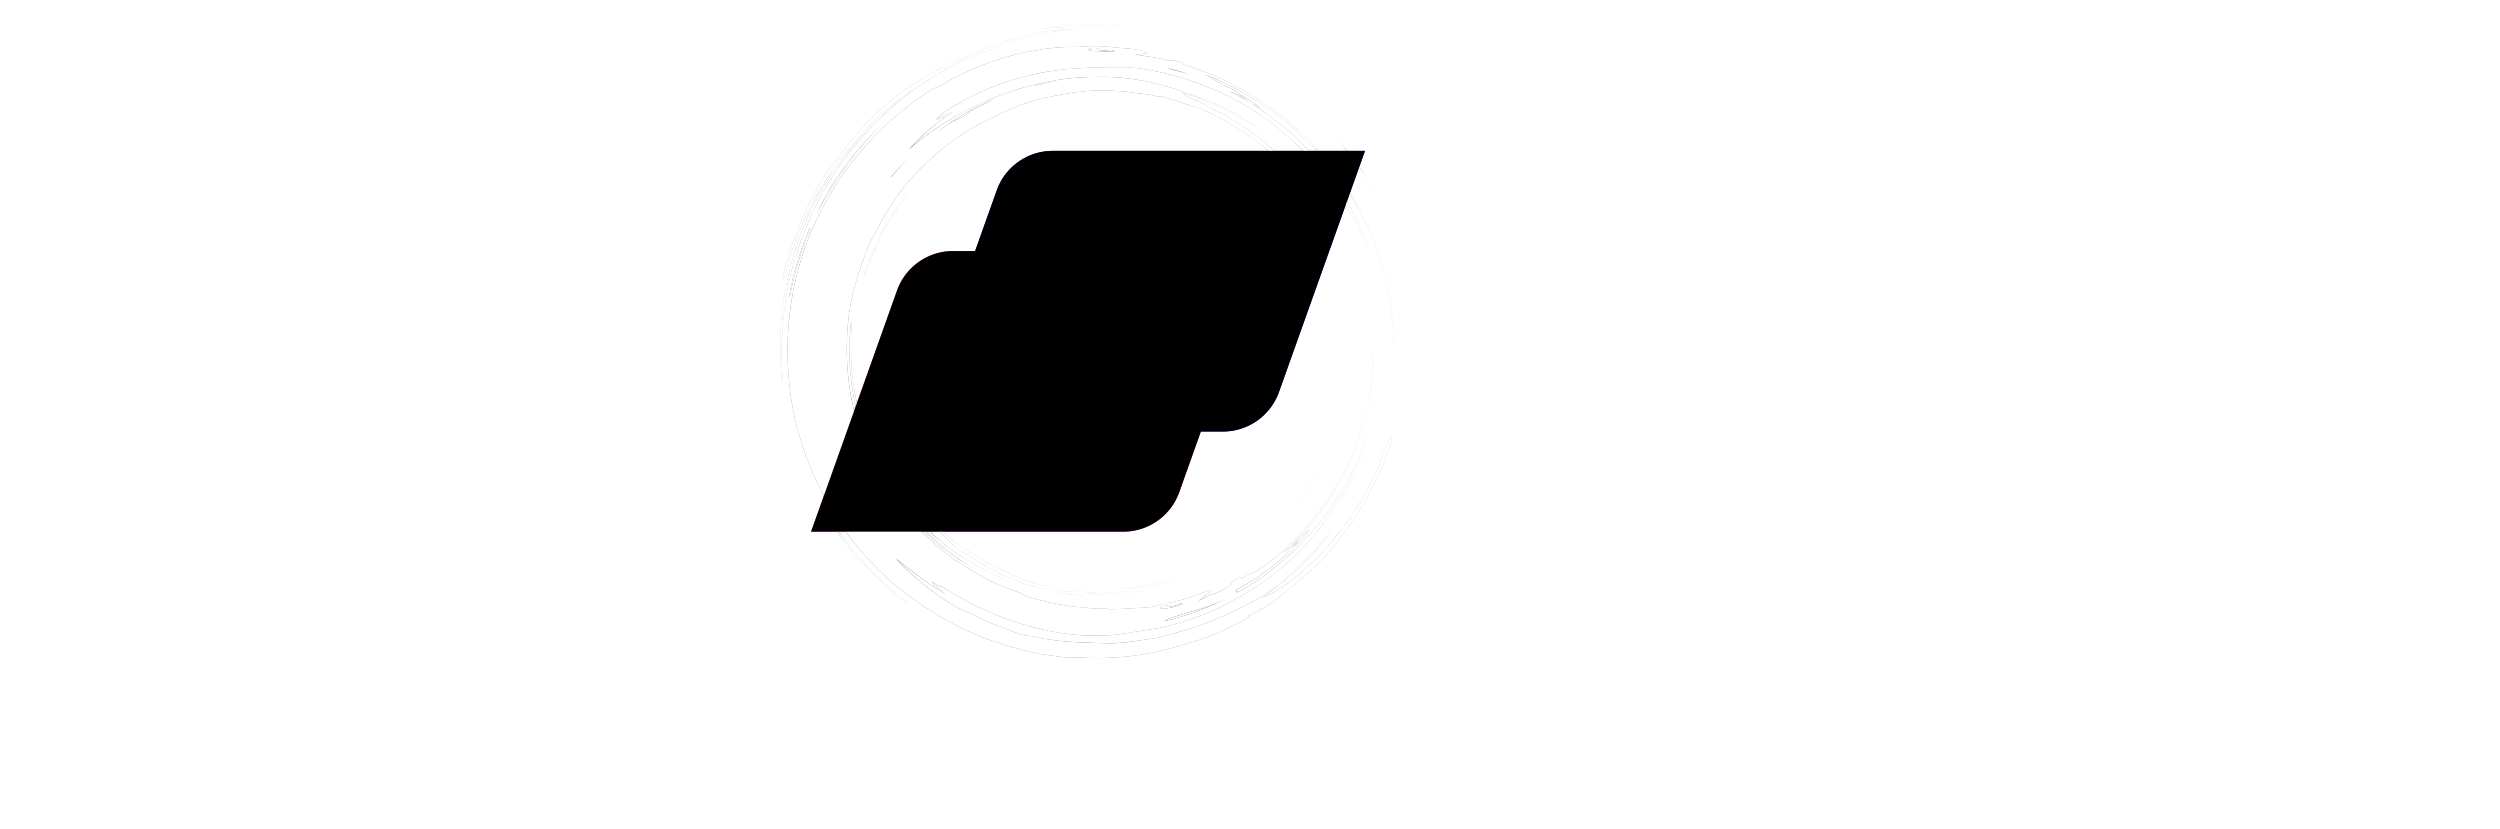
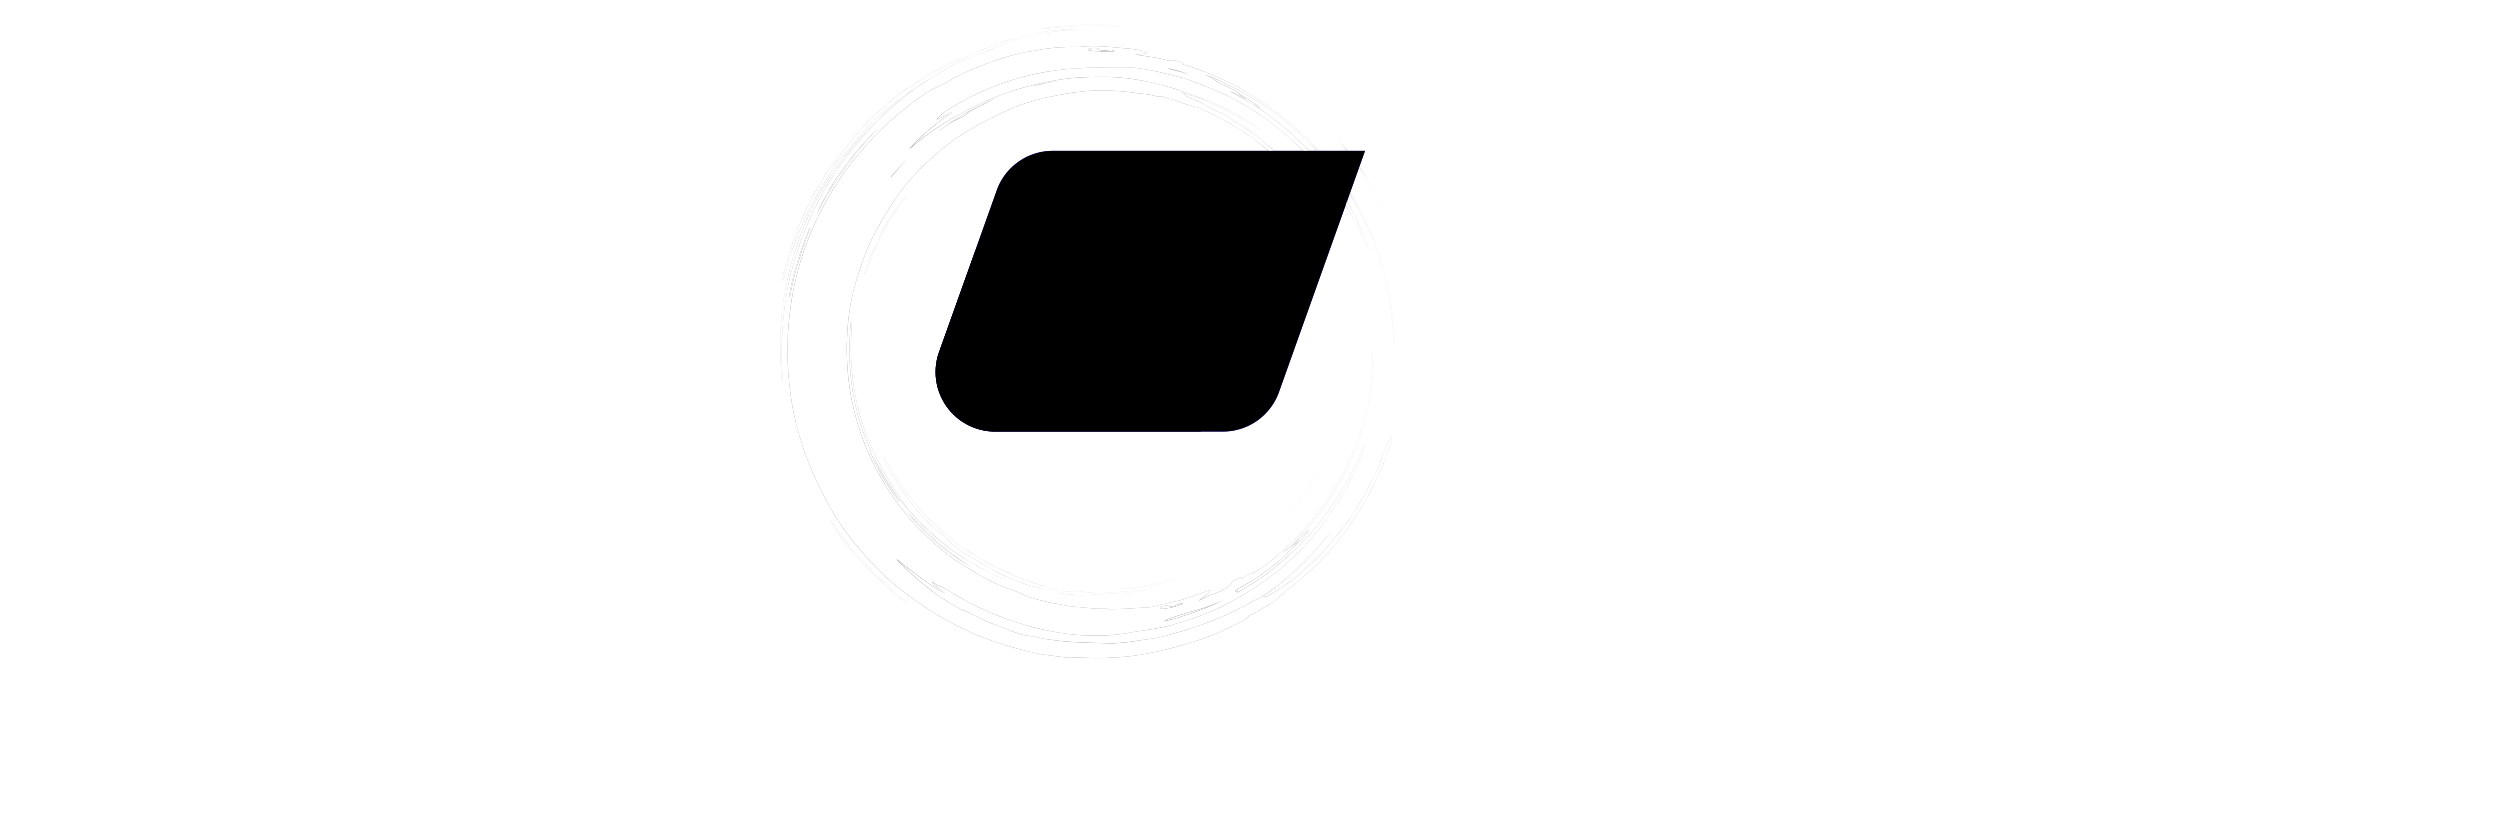
<svg xmlns="http://www.w3.org/2000/svg" version="1.0" x="0" y="0" width="600" height="199" viewBox="44.823 83.459 250.354 83.082" preserveAspectRatio="xMidYMid meet" color-interpolation-filters="sRGB">
  <g>
    <defs>
      <linearGradient id="92" x1="0%" y1="0%" x2="100%" y2="0%">
        <stop offset="0%" stop-color="#fa71cd" />
        <stop offset="100%" stop-color="#9b59b6" />
      </linearGradient>
      <linearGradient id="93" x1="0%" y1="0%" x2="100%" y2="0%">
        <stop offset="0%" stop-color="#f9d423" />
        <stop offset="100%" stop-color="#f83600" />
      </linearGradient>
      <linearGradient id="94" x1="0%" y1="0%" x2="100%" y2="0%">
        <stop offset="0%" stop-color="#0064d2" />
        <stop offset="100%" stop-color="#1cb0f6" />
      </linearGradient>
      <linearGradient id="95" x1="0%" y1="0%" x2="100%" y2="0%">
        <stop offset="0%" stop-color="#f00978" />
        <stop offset="100%" stop-color="#3f51b1" />
      </linearGradient>
      <linearGradient id="96" x1="0%" y1="0%" x2="100%" y2="0%">
        <stop offset="0%" stop-color="#7873f5" />
        <stop offset="100%" stop-color="#ec77ab" />
      </linearGradient>
      <linearGradient id="97" x1="0%" y1="0%" x2="100%" y2="0%">
        <stop offset="0%" stop-color="#f9d423" />
        <stop offset="100%" stop-color="#e14fad" />
      </linearGradient>
      <linearGradient id="98" x1="0%" y1="0%" x2="100%" y2="0%">
        <stop offset="0%" stop-color="#009efd" />
        <stop offset="100%" stop-color="#2af598" />
      </linearGradient>
      <linearGradient id="99" x1="0%" y1="0%" x2="100%" y2="0%">
        <stop offset="0%" stop-color="#ffcc00" />
        <stop offset="100%" stop-color="#00b140" />
      </linearGradient>
      <linearGradient id="100" x1="0%" y1="0%" x2="100%" y2="0%">
        <stop offset="0%" stop-color="#d51007" />
        <stop offset="100%" stop-color="#ff8177" />
      </linearGradient>
      <linearGradient id="102" x1="0%" y1="0%" x2="100%" y2="0%">
        <stop offset="0%" stop-color="#a2b6df" />
        <stop offset="100%" stop-color="#0c3483" />
      </linearGradient>
      <linearGradient id="103" x1="0%" y1="0%" x2="100%" y2="0%">
        <stop offset="0%" stop-color="#7ac5d8" />
        <stop offset="100%" stop-color="#eea2a2" />
      </linearGradient>
      <linearGradient id="104" x1="0%" y1="0%" x2="100%" y2="0%">
        <stop offset="0%" stop-color="#00ecbc" />
        <stop offset="100%" stop-color="#007adf" />
      </linearGradient>
      <linearGradient id="105" x1="0%" y1="0%" x2="100%" y2="0%">
        <stop offset="0%" stop-color="#b88746" />
        <stop offset="100%" stop-color="#fdf5a6" />
      </linearGradient>
    </defs>
    <g fill="#ffffff" class="iconblsvg-g iconsvg" transform="translate(47.277,85.913)">
      <g class="tp-name" transform="translate(0,0)">
        <g transform="translate(0, 8.777)">
          <g transform="scale(1)">
-             <path d="M16.01 0.48L16.01 0.48Q13.71 0.48 12.08-0.43 10.44-1.33 9.34-3.06L9.34-3.06 8.86 0 3.06 0 3.06-31.15-0.51-31.84-0.51-35.88 9.75-35.88 9.75-22.24Q10.83-23.74 12.41-24.54 13.99-25.35 16.08-25.35L16.08-25.35Q19.09-25.35 21.2-23.73 23.3-22.11 24.41-19.16 25.51-16.22 25.51-12.24L25.51-12.24 25.51-11.75Q25.51-8.05 24.41-5.3 23.3-2.55 21.19-1.04 19.07 0.48 16.01 0.48ZM13.99-4.74L13.99-4.74Q16.56-4.74 17.69-6.57 18.82-8.4 18.82-11.75L18.82-11.75 18.82-12.24Q18.82-14.68 18.32-16.44 17.83-18.2 16.78-19.16 15.73-20.13 14.05-20.13L14.05-20.13Q12.54-20.13 11.46-19.41 10.37-18.7 9.75-17.48L9.75-17.48 9.75-7.08Q10.44-5.93 11.51-5.34 12.58-4.74 13.99-4.74ZM41.15 0L27.97 0 27.97-4.03 31.22-4.72 31.22-20.15 27.63-20.84 27.63-24.89 37.93-24.89 37.93-4.72 41.15-4.03 41.15 0ZM37.93-30.16L30.99-30.16 30.99-35.88 37.93-35.88 37.93-30.16ZM56.22 0L43.02 0 43.02-4.03 46.26-4.72 46.26-31.15 42.67-31.84 42.67-35.88 52.98-35.88 52.98-4.72 56.22-4.03 56.22 0ZM71.24 0L58.04 0 58.04-4.03 61.28-4.72 61.28-31.15 57.69-31.84 57.69-35.88 68-35.88 68-4.72 71.24-4.03 71.24 0Z" transform="translate(0.51, 35.88)" />
-           </g>
+             </g>
        </g>
        <g transform="translate(74.75, 0)">
          <g>
            <g fill="#8733ff" class="imagesvg">
              <rect fill="#ffffff" fill-opacity="0" stroke-width="2" x="0" y="0" width="63.486" height="63.486" class="image-rect" />
              <svg viewBox="0 0 60 61.767" x="0" y="0" width="63.486" height="63.486" class="image-svg-svg bn" style="overflow: visible;">
                <g hollow-target="iconBnOutline">
                  <g mask="url(#0099138a-39ff-4415-b53b-bd77ff01705a)">
                    <svg viewBox="0 0.003 475.29 489.288" style="overflow: visible;" width="60" height="61.767" x="0" y="0" filtersec="colorsb6843624508" filter="url(#RgzYrGm9ujUHTJU2xRwbZ)">
                      <g transform="scale(1, 1) skewX(0)">
                        <path d="M348.28 47.86c-6.89-3.19-13.55-6.92-20.81-9.23 3.72 1.61 7.48 3.13 9.24 5.21.26.27 2 1 3 1.52l2.7 1.45c9.94 4.1 18.07 10.92 27.25 16.24-7.43-3.36-13.36-8.49-20.21-12.29a26.45 26.45 0 0 1 5.29 3.56 13.73 13.73 0 0 0 3.56 2.39c4.14 1.77 7.24 4.61 12.68 8C362 61.15 355.5 54.58 348.05 52c-2.14-.8-4.24-1.89-6.35-2.87 9.55 4.13 18.32 9.72 27.19 15.14 37.11 24.73 67.05 60.5 83.28 102.2 1 2.92 2.48 6.34 1.9 8a203 203 0 0 0-19.43-38.16c-3.33-5.32-6.17-11.08-10.53-16-23.45-29.73-53.95-55.26-89.17-69.94-9.75-3.8-19.81-8.42-30.05-10.6-12.7-3.3-25.68-6.38-38.7-6.79-19.66 0-40.35.27-59.59 3.39a208 208 0 0 0-72.79 26.84c-5.89 3.4-10.52 6.6-13 10.16 2.65-.37 9.1-5.37 12.19-5.62-12.37 8.32-24.35 17.94-33.43 28.6 15.43-13.86 33.3-24.79 51.63-33.58A223.51 223.51 0 0 1 211 43.42c20.09-3.73 40.85-3.5 61.15-1.49a229.19 229.19 0 0 0-40.24-.5l3.4-.19c21.89-2.39 44.07 1 65 7.13 2.6.71 4.74 1.35 6.59 2.06 10.29 3.77 20.75 6.72 30.44 11.33a94.88 94.88 0 0 1 17.28 9 157.39 157.39 0 0 1 16.29 10.61c-3.82-1.78-7.35-4.65-11.5-6.8C344 65 327.3 57.91 310 52.41a12.47 12.47 0 0 1 1.68 1.26c1 1.22 4.4 2.91 7.92 4.39 7.69 2.8 13.9 7.94 22 10.7 11.24 7.54 23.94 14.09 33.69 23.61 11.71 9.26 22.22 20.63 31.61 32.52 4 5.15 9.25 11.24 11.17 18-2.89-1.76-5.67-6.69-8.72-10.39-3.39-4.32-6.37-8.91-10.12-12.9a196.22 196.22 0 0 0-53.5-43.82c-6.72-4.22-14-7.44-21.17-10.9-6.47-2.07-12.48-3.34-19.5-6.31-2.77-.92-6.13-1.17-9.44-2.89-2-1-1.89.81-5.62-.32-5.39-1.76-11.18-1.73-16.7-2.68-13.38-1.68-27.3-2.53-40.47-.83-9.63.75-19.16 3-28.69 4.82l-14.57 4-13.82 5.23.43.3c-5.33 1.8-10.18 4.64-15.25 7.13-8.58 3.73-16.5 9.06-24.31 14-19.38 13.86-37.35 30.79-50.16 50.93-6.8 10.73-13.59 22.14-18.81 34-6.84 17.43-12.81 35.39-14.9 54.18a209.6 209.6 0 0 0 0 48.09 196.32 196.32 0 0 0 25.3 75.8c8.07 14.78 18.68 28 30.28 40.31a229.1 229.1 0 0 0 26.93 23.13c14.26 9.09 28.89 18.23 45.18 23.33 5.7 2.31 9.53 4.64 14.61 5.91 9.9 3.12 20.08 4.61 30.25 6.49 8.87.54 17.78 2 26.72 1.65.87 0 .57.26 1.11.33 10.83.16 21.45-.89 32-1.46a18.54 18.54 0 0 0 3.05-.54c9.66-2.83 19.61-3.91 29-7.5l14.92-5.3c.56 1.9-5.76 5.4-8.91 8.33 4.71-2.39 6.89-4 11-5.15 4.48-1.31 13.47-5.95 14-8 .5-1.28.82-1.73 3.5-3.14 2.1-1.11 4.73-2.84 4.44-1.44-.24 1.21 1.42-.1 2.72-1a10.52 10.52 0 0 1 3.45-1.85c3.21-.26 7.41-3.69 11.52-6.2A209.49 209.49 0 0 0 427.36 359c18.19-29.53 29.29-63.79 29.91-98.5.09-3.61.12-7.77 1-11.27a21.7 21.7 0 0 1 .23 6.25c-.89 36.37-10.8 72.72-30 103.91-7.49 13.15-17.1 25-27.34 36.12-3.81 4.63-8.44 8.42-12.78 12.53 6.66-5.4 13.26-10.8 18.77-17.5A71.62 71.62 0 0 1 391 406.39a54.18 54.18 0 0 1 5-3.58 9.34 9.34 0 0 0 3.11-2.71c2.44-3.61 5.68-6 9.94-10.52-5.11 7.81-12.07 13.18-17.37 18.51-5.28 6.24-12.6 10.92-19.25 15.93-6.31 5.44-14.36 8.64-21.35 13.51 2.89.27 3.41.28.55 2.11l14.88-9.06a222.48 222.48 0 0 0 81.89-100.14c1.07-2.85 2.14-6.31 3.65-7.19a183.6 183.6 0 0 1-17.25 39 172.22 172.22 0 0 1-10.6 15.95c-20.76 32.13-52.9 56.9-87.67 73.42a219.4 219.4 0 0 1-30.53 11c-12.82 4.16-26.33 5.16-39.36 7.62-19.89 3.13-41.6 1.82-61.09-2.41a233.55 233.55 0 0 1-73.64-29.43c-3.52-2.2-6.66-3.87-9.56-5.32l2.17 1.42a33.72 33.72 0 0 1-6.6-3.75l-.8-.43c.92 2.86 8.41 7 10.25 9.34-13.78-7.62-26.15-17.92-37.95-27 12.38 12.89 26.16 24.71 41.53 34.12a74.76 74.76 0 0 0 12.52 6.57c3.44 1.46 7.24 3.23 10.53 5 7.84 4.18 16.58 6.47 24.79 10.12 3.43 1.12 7.59 3 10.84 3.29 5.95.65 12.31 2.6 18.49 3.21 15.78 2.49 31.58 2.4 47.84 3a48.72 48.72 0 0 0 5.73-.41 125.19 125.19 0 0 0 13.45-1.56c6.45-1.13 13.2-1.58 19.25-3.11 23.28-5.95 46.08-13.85 67.17-25.55 2.56-1.5 4.72-2.7 6.7-3.64 10.49-6.08 19.78-13.84 28.35-21.84 10.39-9.73 20.53-19.85 29-31.2-1.95 4.22-5.35 7.92-8.69 11.8-12.7 15.31-28.14 28.3-44.72 40a15 15 0 0 1 2.23-.65c1.78 0 5.36-2.35 9-4.75 7.79-5 15.55-9.73 22-17.11 12.5-9.41 21.88-23 32-34.73 9.59-14.38 18.72-29.62 25.44-45.82a163.12 163.12 0 0 1 9.21-22.76c.79 3.92-1.92 10.12-3.77 15.44a129.6 129.6 0 0 1-7.42 17.89 237.34 237.34 0 0 1-46.62 67.36c-7.09 6.19-13.84 12.71-21.38 18.46-6.37 4.81-11.27 10.55-19.52 14.57-3.07 1.63-6.17 4.19-10.29 5.7-2.55.83-.95 2.29-5.27 4.17l-18.24 9c-15.06 6.27-31 10.79-46.53 14.67-11.43 2.29-23.06 4.56-34.92 4.85a157.09 157.09 0 0 1-18.37.45l-18-.63.32.47-20.57-2.7a269.25 269.25 0 0 1-33.5-8.93c-28.19-8.94-54.24-24.62-77.36-42.88-12.32-9.94-23.64-22.08-33.76-34.63-15-18-25.67-39.14-34.69-60.58C15 320.83 9.6 301.47 7.46 281.72a241.54 241.54 0 0 1 7.89-97.89 228.07 228.07 0 0 1 25.14-55.9c7.25-12.3 16.21-23.61 25.51-34.29 13.38-15.43 29.21-28.43 45.7-40.21 6-4.21 11.3-5.52 16.53-8.75a200.37 200.37 0 0 1 33-15.11 191.75 191.75 0 0 1 30-8.57c1-.23.71.12 1.33.06a150.22 150.22 0 0 1 36.52-3.69 35.13 35.13 0 0 0 3.52-.22c11.46-1.2 22.67.26 33.88 1.26a90.16 90.16 0 0 1 17.56 3c-.51 1.47-5.6 1.27-9.92 1.76 8.51 1.49 17.19 2.22 25.5 4.72a7.71 7.71 0 0 0 1.74 0c1.32-.51 1.92-.58 5.1.43 2.49.79 5.87 1.54 4.53 2.28-.2.12.12.27.12.27 6.15 1.54 12 4.07 18 6.19 46 18.39 86.21 51.61 111.86 94.17C460.74 163 471.44 199.89 474 237.07c.3 3.87.7 8.38.23 12.15a24.91 24.91 0 0 1-.88-6.68C472 203.64 460.81 165 440.07 132a212.79 212.79 0 0 0-29.28-38.23 230 230 0 0 0-62.51-45.91zM238.07 19.1c-.83.82 1.21 1.18 3.76 1.37 1.73.17 3.69 0 5.93.3h6.36c1.38 0 4.57.28 3.49-.53-.92-.68-2.67-.64-4.49-.38-3.43.53-6.14.3-7.5-.85-.53-.47-1-1.14-4.38-.82a6.27 6.27 0 0 0-3.17.91zm-139.61 84l-13.1 14.63.22.05zM346 442.52a137.52 137.52 0 0 1-29.65 11.13c-7.12 2.5-15 4.11-18.89 6.66l-1.36.58a213.91 213.91 0 0 0 49.9-18.37zm39.38-31.71l-.69.63.31-.25zm-92.07 39.66c-.58.95 1.29.95 3.61.67l5.36-.88 5.56-1.69c1.19-.38 3.94-1.35 2.76-1.68-1-.31-2.41.41-3.92 1.08-2.81 1.39-5.22 2.06-6.73 1.12-.58-.36-1.16-.93-4 0a5.23 5.23 0 0 0-2.66 1.38zM194.65 47.6l5.72-1.15c1.52-.21 3.36-1 5-1.35l8-1.45a119.44 119.44 0 0 0-18.72 3.95zm-72.78 35.17c4.39-3.16 8.62-6.59 13.58-8.9 2.92-1.52 6.76-3 9-4.9 4-3.82 9.86-5.68 14.78-8.35a91.6 91.6 0 0 1 10.57-5c-17.01 7.02-33.43 15.76-47.93 27.15zM324.5 41.82h-.07c-8-3-16.13-6.18-24.79-7.84l.21.26a158.57 158.57 0 0 1 24.65 7.58z" fill="#000000" />
                        <path d="M143.37 26.86l1.5-.37c1.29-.14 5.39-2.21 7.81-3.23l21.71-8.94c7.65-2.72 16.93-5.72 25.9-7.13 12.41-1.84 24.88-4 37.69-3.53-17.75-.3-36.21.69-54.21 6.48-4.25 1.38-9.07 2.07-13.44 3.65a76 76 0 0 0-9.4 3.49c-9.33 4.27-18.61 8.53-27.83 11.72-4.17 1.38-5.57 3.41-8.08 4.53-9.32 3.84-19.36 11.77-27.78 16.15C91 54.43 84.84 59.32 79 64.66a121.81 121.81 0 0 0-16.79 16.55C55.05 88.91 49 97.5 42.11 105.6c-5.07 5.69-8.39 12.83-12.54 19.26a249.39 249.39 0 0 0-28.3 73.45c1.3-1.24 2.08-3.58 2.83-6.46 4.66-20.67 13.49-39.88 23.12-58.4 4.7-8.4 10.56-16.71 14.93-25.06a17.13 17.13 0 0 1 3-3.76c7.29-7 14.23-16.77 21.48-24.35a97.42 97.42 0 0 1 16.08-15c3.34-2.39 6.24-5.37 9.73-7.68 6.94-4.74 13.49-10 20.75-14.27 5-3 10.54-6.08 14.91-9.13 5.14-3.31 9.72-5.88 14.87-7.18-21.59 9.72-41.22 23.34-59 38.69a253.52 253.52 0 0 0-35 37.53c-23.07 28.88-38.44 64.74-45 101.6C-.75 228-.65 251.73 1.13 275.18l.74-.05a279.7 279.7 0 0 1 4.61-75.69 263.41 263.41 0 0 1 27.1-70.77c25.15-43.89 63.55-80.5 109.79-101.81zM475.29 163.78l-.82-3A239.14 239.14 0 0 0 425.37 83c20.94 23.8 39.03 50.69 49.92 80.78zM429.05 317.38a22.19 22.19 0 0 0-1.11 2.24 200.53 200.53 0 0 1-38.78 62.17c18.07-18.04 30.77-40.79 39.89-64.41zM81.46 338.85c8.07 13.61 15.83 27.68 27 39.19a83.55 83.55 0 0 0 16.15 15.26 16.44 16.44 0 0 1 2.67 2.49c5 5.9 12.58 11.47 19.73 15.16l14.61 8.66c2.7 1.69 5.55 3.17 8.41 4.69 5.84 2.9 12.06 5 18.12 7.5a91.47 91.47 0 0 0 13.18 3.45c5.28 1.09 9.73 1.08 14 3.42a26.17 26.17 0 0 0 6.51 1.32 96.7 96.7 0 0 0 18.39.42c6.35-.11 13.78-1.16 20.83-1.18 9.71-.38 19.35-2.3 29.1-3.88-13.72 2.36-27.63 2.51-42.05 3.65-3.43.3-7.13-.33-10.69-.53a45.89 45.89 0 0 0-7.69-.31c-7.9.43-15.79-1.41-22.8-3.77-3.08-1.33-4.95-.7-6.89-1.61-7.06-2.9-16.67-4.78-22.62-9.11-11.15-3.94-21.32-10.3-31.42-16.37-7-3.71-13.09-8.94-19-14.13-3.83-4.25-8.33-7.9-12.57-11.77a210.88 210.88 0 0 1-34.13-47.76c-.41 1.42.2 3.19 1.16 5.21z" fill="#000000" />
                        <path d="M80.9 155.55c-2.31 3.24-3.65 6.89-5 10.39-1.93 5.35-5.47 9.9-7.15 15.58-1.27 3.84-2.86 7.66-4 11.79 3.42-4.78 4.88-12.73 14.08-31.52a181.51 181.51 0 0 1 19.08-29.64l-.93.26a181.69 181.69 0 0 0-16.08 23.14zM97.32 375.32A169.45 169.45 0 0 0 149 419.88c-19.55-11.98-36.65-27.37-51.68-44.56zM296.63 431.13c7.56-1.09 14.17-4.94 21.37-6.9a225 225 0 0 1-56.61 11.29c6.68.73 12.91 0 20.38-1.17 4.85-.79 9.89-2.35 14.86-3.22z" fill="#000000" />
                        <path d="M69.55 329.83a163.66 163.66 0 0 0 22.08 38.4l.42-.48a175.52 175.52 0 0 1-20.87-35.92c21.13 45.68 61.3 82.31 108.66 99.11A187.31 187.31 0 0 1 118.31 394c-10-9-19.56-18.67-26.92-30.18-16.17-23.94-29.17-51-33.85-80-3.49-18.05-3.44-36.64-2.17-54.95l-.73-.1c-3.75 34.06.9 69.54 15.51 100.81zM71.15 422.67c-3.42-3.82-6.75-7.5-10.31-10.84-5.63-4.9-8.92-11.63-13.61-17.61A129.61 129.61 0 0 1 38 381c2.83 6.77 8.08 16.18 26.66 36.25A236.15 236.15 0 0 0 99 447.93l-.45-1.07c-9.99-7.1-18.62-15.8-27.4-24.19zM76.67 79c-20.21 19.35-37.52 42.2-48.95 68.11A273.23 273.23 0 0 1 76.67 79zM247.41.82c9.89 1 19.79.36 29.45 2.18a229.18 229.18 0 0 0-76.48.44l27-2c6.46-.52 13.44-.73 20.03-.62zM7.48 210.08c3.25-18 8.87-35.67 15.68-52.7l-.62-.1c-6.9 16.92-12.72 34.45-15.67 52.58z" fill="#000000" />
                      </g>
                      <defs>
                        <filter id="RgzYrGm9ujUHTJU2xRwbZ">
                          <feColorMatrix type="matrix" values="0 0 0 0 0.527  0 0 0 0 0.199  0 0 0 0 0.996  0 0 0 1 0" />
                        </filter>
                      </defs>
                    </svg>
                  </g>
                  <g>
                    <svg viewBox="0 0 145.47 100" width="54" height="55.59" x="3" y="3.088" class="image-svg-icon">
                      <path d="M63.47 0h82l-22.59 63.32a15.63 15.63 0 0 1-14.71 10.38H48.34a15.63 15.63 0 0 1-14.72-20.87l15.14-42.45A15.61 15.61 0 0 1 63.47 0z" fill="#221dff" />
-                       <path d="M82 100H0l22.57-63.32A15.63 15.63 0 0 1 37.29 26.3h59.83a15.62 15.62 0 0 1 14.71 20.87L96.7 89.62A15.62 15.62 0 0 1 82 100z" fill="#ff31fa" />
                      <path d="M97.12 26.3h-54l-9.5 26.53A15.63 15.63 0 0 0 48.34 73.7h54l9.45-26.53A15.62 15.62 0 0 0 97.12 26.3z" fill="#8733ff" />
                    </svg>
                  </g>
                </g>
                <mask id="0099138a-39ff-4415-b53b-bd77ff01705a">
                  <g fill="white">
                    <svg viewBox="0 0.003 475.29 489.288" style="overflow: visible;" width="60" height="61.767" x="0" y="0" filtersec="colorsb6843624508">
                      <g transform="scale(1, 1) skewX(0)">
                        <path d="M348.28 47.86c-6.89-3.19-13.55-6.92-20.81-9.23 3.72 1.61 7.48 3.13 9.24 5.21.26.27 2 1 3 1.52l2.7 1.45c9.94 4.1 18.07 10.92 27.25 16.24-7.43-3.36-13.36-8.49-20.21-12.29a26.45 26.45 0 0 1 5.29 3.56 13.73 13.73 0 0 0 3.56 2.39c4.14 1.77 7.24 4.61 12.68 8C362 61.15 355.5 54.58 348.05 52c-2.14-.8-4.24-1.89-6.35-2.87 9.55 4.13 18.32 9.72 27.19 15.14 37.11 24.73 67.05 60.5 83.28 102.2 1 2.92 2.48 6.34 1.9 8a203 203 0 0 0-19.43-38.16c-3.33-5.32-6.17-11.08-10.53-16-23.45-29.73-53.95-55.26-89.17-69.94-9.75-3.8-19.81-8.42-30.05-10.6-12.7-3.3-25.68-6.38-38.7-6.79-19.66 0-40.35.27-59.59 3.39a208 208 0 0 0-72.79 26.84c-5.89 3.4-10.52 6.6-13 10.16 2.65-.37 9.1-5.37 12.19-5.62-12.37 8.32-24.35 17.94-33.43 28.6 15.43-13.86 33.3-24.79 51.63-33.58A223.51 223.51 0 0 1 211 43.42c20.09-3.73 40.85-3.5 61.15-1.49a229.19 229.19 0 0 0-40.24-.5l3.4-.19c21.89-2.39 44.07 1 65 7.13 2.6.71 4.74 1.35 6.59 2.06 10.29 3.77 20.75 6.72 30.44 11.33a94.88 94.88 0 0 1 17.28 9 157.39 157.39 0 0 1 16.29 10.61c-3.82-1.78-7.35-4.65-11.5-6.8C344 65 327.3 57.91 310 52.41a12.47 12.47 0 0 1 1.68 1.26c1 1.22 4.4 2.91 7.92 4.39 7.69 2.8 13.9 7.94 22 10.7 11.24 7.54 23.94 14.09 33.69 23.61 11.71 9.26 22.22 20.63 31.61 32.52 4 5.15 9.25 11.24 11.17 18-2.89-1.76-5.67-6.69-8.72-10.39-3.39-4.32-6.37-8.91-10.12-12.9a196.22 196.22 0 0 0-53.5-43.82c-6.72-4.22-14-7.44-21.17-10.9-6.47-2.07-12.48-3.34-19.5-6.31-2.77-.92-6.13-1.17-9.44-2.89-2-1-1.89.81-5.62-.32-5.39-1.76-11.18-1.73-16.7-2.68-13.38-1.68-27.3-2.53-40.47-.83-9.63.75-19.16 3-28.69 4.82l-14.57 4-13.82 5.23.43.3c-5.33 1.8-10.18 4.64-15.25 7.13-8.58 3.73-16.5 9.06-24.31 14-19.38 13.86-37.35 30.79-50.16 50.93-6.8 10.73-13.59 22.14-18.81 34-6.84 17.43-12.81 35.39-14.9 54.18a209.6 209.6 0 0 0 0 48.09 196.32 196.32 0 0 0 25.3 75.8c8.07 14.78 18.68 28 30.28 40.31a229.1 229.1 0 0 0 26.93 23.13c14.26 9.09 28.89 18.23 45.18 23.33 5.7 2.31 9.53 4.64 14.61 5.91 9.9 3.12 20.08 4.61 30.25 6.49 8.87.54 17.78 2 26.72 1.65.87 0 .57.26 1.11.33 10.83.16 21.45-.89 32-1.46a18.54 18.54 0 0 0 3.05-.54c9.66-2.83 19.61-3.91 29-7.5l14.92-5.3c.56 1.9-5.76 5.4-8.91 8.33 4.71-2.39 6.89-4 11-5.15 4.48-1.31 13.47-5.95 14-8 .5-1.28.82-1.73 3.5-3.14 2.1-1.11 4.73-2.84 4.44-1.44-.24 1.21 1.42-.1 2.72-1a10.52 10.52 0 0 1 3.45-1.85c3.21-.26 7.41-3.69 11.52-6.2A209.49 209.49 0 0 0 427.36 359c18.19-29.53 29.29-63.79 29.91-98.5.09-3.61.12-7.77 1-11.27a21.7 21.7 0 0 1 .23 6.25c-.89 36.37-10.8 72.72-30 103.91-7.49 13.15-17.1 25-27.34 36.12-3.81 4.63-8.44 8.42-12.78 12.53 6.66-5.4 13.26-10.8 18.77-17.5A71.62 71.62 0 0 1 391 406.39a54.18 54.18 0 0 1 5-3.58 9.34 9.34 0 0 0 3.11-2.71c2.44-3.61 5.68-6 9.94-10.52-5.11 7.81-12.07 13.18-17.37 18.51-5.28 6.24-12.6 10.92-19.25 15.93-6.31 5.44-14.36 8.64-21.35 13.51 2.89.27 3.41.28.55 2.11l14.88-9.06a222.48 222.48 0 0 0 81.89-100.14c1.07-2.85 2.14-6.31 3.65-7.19a183.6 183.6 0 0 1-17.25 39 172.22 172.22 0 0 1-10.6 15.95c-20.76 32.13-52.9 56.9-87.67 73.42a219.4 219.4 0 0 1-30.53 11c-12.82 4.16-26.33 5.16-39.36 7.62-19.89 3.13-41.6 1.82-61.09-2.41a233.55 233.55 0 0 1-73.64-29.43c-3.52-2.2-6.66-3.87-9.56-5.32l2.17 1.42a33.72 33.72 0 0 1-6.6-3.75l-.8-.43c.92 2.86 8.41 7 10.25 9.34-13.78-7.62-26.15-17.92-37.95-27 12.38 12.89 26.16 24.71 41.53 34.12a74.76 74.76 0 0 0 12.52 6.57c3.44 1.46 7.24 3.23 10.53 5 7.84 4.18 16.58 6.47 24.79 10.12 3.43 1.12 7.59 3 10.84 3.29 5.95.65 12.31 2.6 18.49 3.21 15.78 2.49 31.58 2.4 47.84 3a48.72 48.72 0 0 0 5.73-.41 125.19 125.19 0 0 0 13.45-1.56c6.45-1.13 13.2-1.58 19.25-3.11 23.28-5.95 46.08-13.85 67.17-25.55 2.56-1.5 4.72-2.7 6.7-3.64 10.49-6.08 19.78-13.84 28.35-21.84 10.39-9.73 20.53-19.85 29-31.2-1.95 4.22-5.35 7.92-8.69 11.8-12.7 15.31-28.14 28.3-44.72 40a15 15 0 0 1 2.23-.65c1.78 0 5.36-2.35 9-4.75 7.79-5 15.55-9.73 22-17.11 12.5-9.41 21.88-23 32-34.73 9.59-14.38 18.72-29.62 25.44-45.82a163.12 163.12 0 0 1 9.21-22.76c.79 3.92-1.92 10.12-3.77 15.44a129.6 129.6 0 0 1-7.42 17.89 237.34 237.34 0 0 1-46.62 67.36c-7.09 6.19-13.84 12.71-21.38 18.46-6.37 4.81-11.27 10.55-19.52 14.57-3.07 1.63-6.17 4.19-10.29 5.7-2.55.83-.95 2.29-5.27 4.17l-18.24 9c-15.06 6.27-31 10.79-46.53 14.67-11.43 2.29-23.06 4.56-34.92 4.85a157.09 157.09 0 0 1-18.37.45l-18-.63.32.47-20.57-2.7a269.25 269.25 0 0 1-33.5-8.93c-28.19-8.94-54.24-24.62-77.36-42.88-12.32-9.94-23.64-22.08-33.76-34.63-15-18-25.67-39.14-34.69-60.58C15 320.83 9.6 301.47 7.46 281.72a241.54 241.54 0 0 1 7.89-97.89 228.07 228.07 0 0 1 25.14-55.9c7.25-12.3 16.21-23.61 25.51-34.29 13.38-15.43 29.21-28.43 45.7-40.21 6-4.21 11.3-5.52 16.53-8.75a200.37 200.37 0 0 1 33-15.11 191.75 191.75 0 0 1 30-8.57c1-.23.71.12 1.33.06a150.22 150.22 0 0 1 36.52-3.69 35.13 35.13 0 0 0 3.52-.22c11.46-1.2 22.67.26 33.88 1.26a90.16 90.16 0 0 1 17.56 3c-.51 1.47-5.6 1.27-9.92 1.76 8.51 1.49 17.19 2.22 25.5 4.72a7.71 7.71 0 0 0 1.74 0c1.32-.51 1.92-.58 5.1.43 2.49.79 5.87 1.54 4.53 2.28-.2.12.12.27.12.27 6.15 1.54 12 4.07 18 6.19 46 18.39 86.21 51.61 111.86 94.17C460.74 163 471.44 199.89 474 237.07c.3 3.87.7 8.38.23 12.15a24.91 24.91 0 0 1-.88-6.68C472 203.64 460.81 165 440.07 132a212.79 212.79 0 0 0-29.28-38.23 230 230 0 0 0-62.51-45.91zM238.07 19.1c-.83.82 1.21 1.18 3.76 1.37 1.73.17 3.69 0 5.93.3h6.36c1.38 0 4.57.28 3.49-.53-.92-.68-2.67-.64-4.49-.38-3.43.53-6.14.3-7.5-.85-.53-.47-1-1.14-4.38-.82a6.27 6.27 0 0 0-3.17.91zm-139.61 84l-13.1 14.63.22.05zM346 442.52a137.52 137.52 0 0 1-29.65 11.13c-7.12 2.5-15 4.11-18.89 6.66l-1.36.58a213.91 213.91 0 0 0 49.9-18.37zm39.38-31.71l-.69.63.31-.25zm-92.07 39.66c-.58.95 1.29.95 3.61.67l5.36-.88 5.56-1.69c1.19-.38 3.94-1.35 2.76-1.68-1-.31-2.41.41-3.92 1.08-2.81 1.39-5.22 2.06-6.73 1.12-.58-.36-1.16-.93-4 0a5.23 5.23 0 0 0-2.66 1.38zM194.65 47.6l5.72-1.15c1.52-.21 3.36-1 5-1.35l8-1.45a119.44 119.44 0 0 0-18.72 3.95zm-72.78 35.17c4.39-3.16 8.62-6.59 13.58-8.9 2.92-1.52 6.76-3 9-4.9 4-3.82 9.86-5.68 14.78-8.35a91.6 91.6 0 0 1 10.57-5c-17.01 7.02-33.43 15.76-47.93 27.15zM324.5 41.82h-.07c-8-3-16.13-6.18-24.79-7.84l.21.26a158.57 158.57 0 0 1 24.65 7.58z" />
                        <path d="M143.37 26.86l1.5-.37c1.29-.14 5.39-2.21 7.81-3.23l21.71-8.94c7.65-2.72 16.93-5.72 25.9-7.13 12.41-1.84 24.88-4 37.69-3.53-17.75-.3-36.21.69-54.21 6.48-4.25 1.38-9.07 2.07-13.44 3.65a76 76 0 0 0-9.4 3.49c-9.33 4.27-18.61 8.53-27.83 11.72-4.17 1.38-5.57 3.41-8.08 4.53-9.32 3.84-19.36 11.77-27.78 16.15C91 54.43 84.84 59.32 79 64.66a121.81 121.81 0 0 0-16.79 16.55C55.05 88.91 49 97.5 42.11 105.6c-5.07 5.69-8.39 12.83-12.54 19.26a249.39 249.39 0 0 0-28.3 73.45c1.3-1.24 2.08-3.58 2.83-6.46 4.66-20.67 13.49-39.88 23.12-58.4 4.7-8.4 10.56-16.71 14.93-25.06a17.13 17.13 0 0 1 3-3.76c7.29-7 14.23-16.77 21.48-24.35a97.42 97.42 0 0 1 16.08-15c3.34-2.39 6.24-5.37 9.73-7.68 6.94-4.74 13.49-10 20.75-14.27 5-3 10.54-6.08 14.91-9.13 5.14-3.31 9.72-5.88 14.87-7.18-21.59 9.72-41.22 23.34-59 38.69a253.52 253.52 0 0 0-35 37.53c-23.07 28.88-38.44 64.74-45 101.6C-.75 228-.65 251.73 1.13 275.18l.74-.05a279.7 279.7 0 0 1 4.61-75.69 263.41 263.41 0 0 1 27.1-70.77c25.15-43.89 63.55-80.5 109.79-101.81zM475.29 163.78l-.82-3A239.14 239.14 0 0 0 425.37 83c20.94 23.8 39.03 50.69 49.92 80.78zM429.05 317.38a22.19 22.19 0 0 0-1.11 2.24 200.53 200.53 0 0 1-38.78 62.17c18.07-18.04 30.77-40.79 39.89-64.41zM81.46 338.85c8.07 13.61 15.83 27.68 27 39.19a83.55 83.55 0 0 0 16.15 15.26 16.44 16.44 0 0 1 2.67 2.49c5 5.9 12.58 11.47 19.73 15.16l14.61 8.66c2.7 1.69 5.55 3.17 8.41 4.69 5.84 2.9 12.06 5 18.12 7.5a91.47 91.47 0 0 0 13.18 3.45c5.28 1.09 9.73 1.08 14 3.42a26.17 26.17 0 0 0 6.51 1.32 96.7 96.7 0 0 0 18.39.42c6.35-.11 13.78-1.16 20.83-1.18 9.71-.38 19.35-2.3 29.1-3.88-13.72 2.36-27.63 2.51-42.05 3.65-3.43.3-7.13-.33-10.69-.53a45.89 45.89 0 0 0-7.69-.31c-7.9.43-15.79-1.41-22.8-3.77-3.08-1.33-4.95-.7-6.89-1.61-7.06-2.9-16.67-4.78-22.62-9.11-11.15-3.94-21.32-10.3-31.42-16.37-7-3.71-13.09-8.94-19-14.13-3.83-4.25-8.33-7.9-12.57-11.77a210.88 210.88 0 0 1-34.13-47.76c-.41 1.42.2 3.19 1.16 5.21z" />
                        <path d="M80.9 155.55c-2.31 3.24-3.65 6.89-5 10.39-1.93 5.35-5.47 9.9-7.15 15.58-1.27 3.84-2.86 7.66-4 11.79 3.42-4.78 4.88-12.73 14.08-31.52a181.51 181.51 0 0 1 19.08-29.64l-.93.26a181.69 181.69 0 0 0-16.08 23.14zM97.32 375.32A169.45 169.45 0 0 0 149 419.88c-19.55-11.98-36.65-27.37-51.68-44.56zM296.63 431.13c7.56-1.09 14.17-4.94 21.37-6.9a225 225 0 0 1-56.61 11.29c6.68.73 12.91 0 20.38-1.17 4.85-.79 9.89-2.35 14.86-3.22z" />
                        <path d="M69.55 329.83a163.66 163.66 0 0 0 22.08 38.4l.42-.48a175.52 175.52 0 0 1-20.87-35.92c21.13 45.68 61.3 82.31 108.66 99.11A187.31 187.31 0 0 1 118.31 394c-10-9-19.56-18.67-26.92-30.18-16.17-23.94-29.17-51-33.85-80-3.49-18.05-3.44-36.64-2.17-54.95l-.73-.1c-3.75 34.06.9 69.54 15.51 100.81zM71.15 422.67c-3.42-3.82-6.75-7.5-10.31-10.84-5.63-4.9-8.92-11.63-13.61-17.61A129.61 129.61 0 0 1 38 381c2.83 6.77 8.08 16.18 26.66 36.25A236.15 236.15 0 0 0 99 447.93l-.45-1.07c-9.99-7.1-18.62-15.8-27.4-24.19zM76.67 79c-20.21 19.35-37.52 42.2-48.95 68.11A273.23 273.23 0 0 1 76.67 79zM247.41.82c9.89 1 19.79.36 29.45 2.18a229.18 229.18 0 0 0-76.48.44l27-2c6.46-.52 13.44-.73 20.03-.62zM7.48 210.08c3.25-18 8.87-35.67 15.68-52.7l-.62-.1c-6.9 16.92-12.72 34.45-15.67 52.58z" />
                      </g>
                      <defs />
                    </svg>
                  </g>
                  <g fill="black" filter="url(#b95503ef-a2f0-4509-8848-b6d93727c581)">
                    <svg viewBox="0 0 145.47 100" width="54" height="55.59" x="3" y="3.088" class="image-svg-icon">
                      <path d="M63.47 0h82l-22.59 63.32a15.63 15.63 0 0 1-14.71 10.38H48.34a15.63 15.63 0 0 1-14.72-20.87l15.14-42.45A15.61 15.61 0 0 1 63.47 0z" />
-                       <path d="M82 100H0l22.57-63.32A15.63 15.63 0 0 1 37.29 26.3h59.83a15.62 15.62 0 0 1 14.71 20.87L96.7 89.62A15.62 15.62 0 0 1 82 100z" />
                      <path d="M97.12 26.3h-54l-9.5 26.53A15.63 15.63 0 0 0 48.34 73.7h54l9.45-26.53A15.62 15.62 0 0 0 97.12 26.3z" />
                    </svg>
                  </g>
                  <defs>
                    <filter id="b95503ef-a2f0-4509-8848-b6d93727c581">
                      <feGaussianBlur in="SourceGraphic" stdDeviation="1.26" />
                      <feComponentTransfer>
                        <feFuncA type="discrete" tableValues="0 1 1 1 1 1 1 1 1 1 1 1 1 1 0" />
                      </feComponentTransfer>
                    </filter>
                  </defs>
                </mask>
              </svg>
            </g>
          </g>
        </g>
        <g fill="#ffffff" transform="translate(141.236, 8.777)">
          <g transform="scale(1)">
            <path d="M12.12 0.48L12.12 0.48Q9.34 0.48 6.94-0.05 4.53-0.58 2.32-1.56L2.32-1.56 2.25-8.6 6.92-8.6 7.82-5.01Q8.6-4.62 9.53-4.39 10.47-4.16 11.66-4.16L11.66-4.16Q13.92-4.16 14.84-4.9 15.76-5.64 15.76-6.74L15.76-6.74Q15.76-7.78 14.78-8.57 13.8-9.36 10.88-9.96L10.88-9.96Q6.46-10.88 4.37-12.81 2.28-14.75 2.28-17.76L2.28-17.76Q2.28-19.83 3.32-21.53 4.37-23.23 6.52-24.27 8.67-25.3 12.03-25.3L12.03-25.3Q14.84-25.3 17.17-24.76 19.51-24.22 21.09-23.35L21.09-23.35 21.16-16.54 16.52-16.54 15.8-19.81Q15.18-20.27 14.34-20.5 13.5-20.73 12.44-20.73L12.44-20.73Q10.67-20.73 9.73-20.01 8.79-19.3 8.79-18.17L8.79-18.17Q8.79-17.53 9.12-16.98 9.45-16.42 10.44-15.94 11.43-15.46 13.32-15.02L13.32-15.02Q17.94-13.96 20.06-12.2 22.18-10.44 22.18-7.27L22.18-7.27Q22.18-3.8 19.66-1.66 17.14 0.48 12.12 0.48ZM32.14 10.05L32.14 10.05Q31.26 10.05 30.28 9.9 29.31 9.75 28.43 9.5L28.43 9.5 29.19 4.58Q29.63 4.67 30.16 4.72 30.69 4.76 31.08 4.76L31.08 4.76Q32.53 4.76 33.58 4 34.64 3.24 35.13 1.82L35.13 1.82 35.68 0.28 27.35-20.4 24.29-20.84 24.29-24.89 37.5-24.89 37.5-20.84 34.46-20.38 38.37-9.41 38.85-8.05 38.99-8.05 43.61-20.43 40.65-20.84 40.65-24.89 52.95-24.89 52.95-20.84 50.15-20.45 40.65 3.7Q39.96 5.43 38.89 6.87 37.82 8.3 36.17 9.18 34.53 10.05 32.14 10.05ZM67.19 0L54.54 0 54.54-4.03 57.76-4.72 57.76-20.15 54.2-20.84 54.2-24.89 64.02-24.89 64.32-21.32Q65.56-23.23 67.39-24.29 69.22-25.35 71.56-25.35L71.56-25.35Q75.27-25.35 77.36-22.98 79.45-20.61 79.45-15.55L79.45-15.55 79.45-4.72 82.67-4.03 82.67 0 69.84 0 69.84-4.03 72.71-4.72 72.71-15.53Q72.71-18.03 71.72-19.08 70.73-20.13 68.78-20.13L68.78-20.13Q67.33-20.13 66.26-19.52 65.19-18.91 64.48-17.78L64.48-17.78 64.48-4.72 67.19-4.03 67.19 0ZM96.29 0.48L96.29 0.48Q92.7 0.48 90.09-1.13 87.48-2.74 86.08-5.58 84.67-8.42 84.67-12.08L84.67-12.08 84.67-12.77Q84.67-16.45 86.1-19.28 87.53-22.11 90.13-23.73 92.73-25.35 96.25-25.35L96.25-25.35Q99.6-25.35 102.03-24.3 104.46-23.26 105.98-21.88L105.98-21.88 105.93-14.75 100.87-14.75 99.97-19.18Q99.42-19.74 98.57-20.08 97.72-20.43 96.84-20.43L96.84-20.43Q95-20.43 93.8-19.51 92.59-18.59 91.99-16.88 91.39-15.18 91.39-12.77L91.39-12.77 91.39-12.08Q91.39-9.52 92.06-7.88 92.73-6.23 93.84-5.45 94.96-4.67 96.34-4.67L96.34-4.67Q98.11-4.67 99.18-5.6 100.25-6.53 100.66-8.24L100.66-8.24 106.39-8.24 106.46-8.1Q106.07-5.45 104.91-3.52 103.74-1.59 101.64-0.55 99.53 0.48 96.29 0.48Z" transform="translate(-2.25, 35.88)" />
          </g>
        </g>
      </g>
      <g fill-rule="" class="tp-slogan iconsvg-slogansvg" fill="#ffffff" transform="translate(5,69.486)">
        <rect x="0" height="1" y="3.845" width="102.338" />
        <rect height="1" y="3.845" width="102.338" x="133.108" />
        <g transform="translate(105.338,0)">
          <g transform="scale(1)">
            <path d="M3.35-8.40L3.35-8.40Q5.16-8.40 6.13-7.74Q7.09-7.08 7.09-5.68L7.09-5.68Q7.09-4.94 6.83-4.42Q6.58-3.90 6.08-3.57Q5.59-3.24 4.88-3.08Q4.18-2.93 3.26-2.93L3.26-2.93L2.51-2.93L2.51 0L1.00 0L1.00-8.20Q1.52-8.32 2.17-8.36Q2.81-8.40 3.35-8.40ZM3.46-7.09L3.46-7.09Q2.88-7.09 2.51-7.06L2.51-7.06L2.51-4.22L3.24-4.22Q4.33-4.22 4.92-4.53Q5.51-4.84 5.51-5.69L5.51-5.69Q5.51-6.10 5.35-6.37Q5.20-6.65 4.92-6.80Q4.64-6.96 4.27-7.03Q3.89-7.09 3.46-7.09ZM11.76-8.40L11.76-8.40Q13.56-8.40 14.52-7.74Q15.47-7.08 15.47-5.72L15.47-5.72Q15.47-4.03 13.80-3.43L13.80-3.43Q14.03-3.16 14.32-2.76Q14.61-2.36 14.91-1.90Q15.21-1.44 15.48-0.95Q15.76-0.47 15.98 0L15.98 0L14.28 0Q14.06-0.43 13.79-0.87Q13.53-1.31 13.26-1.72Q12.99-2.14 12.72-2.50Q12.46-2.87 12.23-3.16L12.23-3.16Q12.06-3.14 11.94-3.14Q11.82-3.14 11.72-3.14L11.72-3.14L10.98-3.14L10.98 0L9.47 0L9.47-8.20Q10.02-8.32 10.65-8.36Q11.27-8.40 11.76-8.40ZM11.87-7.09L11.87-7.09Q11.39-7.09 10.98-7.06L10.98-7.06L10.98-4.37L11.64-4.37Q12.20-4.37 12.62-4.43Q13.04-4.49 13.32-4.64Q13.60-4.80 13.74-5.06Q13.89-5.33 13.89-5.74L13.89-5.74Q13.89-6.12 13.74-6.38Q13.60-6.65 13.33-6.80Q13.06-6.96 12.69-7.03Q12.32-7.09 11.87-7.09ZM19.28-4.16L19.28-4.16Q19.28-3.48 19.45-2.92Q19.62-2.36 19.93-1.97Q20.25-1.58 20.71-1.37Q21.16-1.15 21.74-1.15L21.74-1.15Q22.30-1.15 22.76-1.37Q23.22-1.58 23.53-1.97Q23.85-2.36 24.02-2.92Q24.19-3.48 24.19-4.16L24.19-4.16Q24.19-4.85 24.02-5.41Q23.85-5.96 23.53-6.35Q23.22-6.74 22.76-6.96Q22.30-7.18 21.74-7.18L21.74-7.18Q21.16-7.18 20.71-6.96Q20.25-6.74 19.93-6.35Q19.62-5.95 19.45-5.40Q19.28-4.85 19.28-4.16ZM25.77-4.16L25.77-4.16Q25.77-3.10 25.45-2.28Q25.14-1.46 24.59-0.92Q24.04-0.37 23.31-0.10Q22.58 0.18 21.75 0.18L21.75 0.18Q20.92 0.18 20.19-0.10Q19.45-0.37 18.90-0.92Q18.36-1.46 18.03-2.28Q17.71-3.10 17.71-4.16L17.71-4.16Q17.71-5.23 18.03-6.04Q18.36-6.85 18.91-7.40Q19.47-7.96 20.20-8.23Q20.94-8.51 21.75-8.51L21.75-8.51Q22.57-8.51 23.30-8.23Q24.03-7.96 24.58-7.40Q25.12-6.85 25.45-6.04Q25.77-5.23 25.77-4.16Z" transform="translate(-0.996, 8.508)" />
          </g>
        </g>
      </g>
    </g>
    <defs v-gra="od" />
  </g>
</svg>